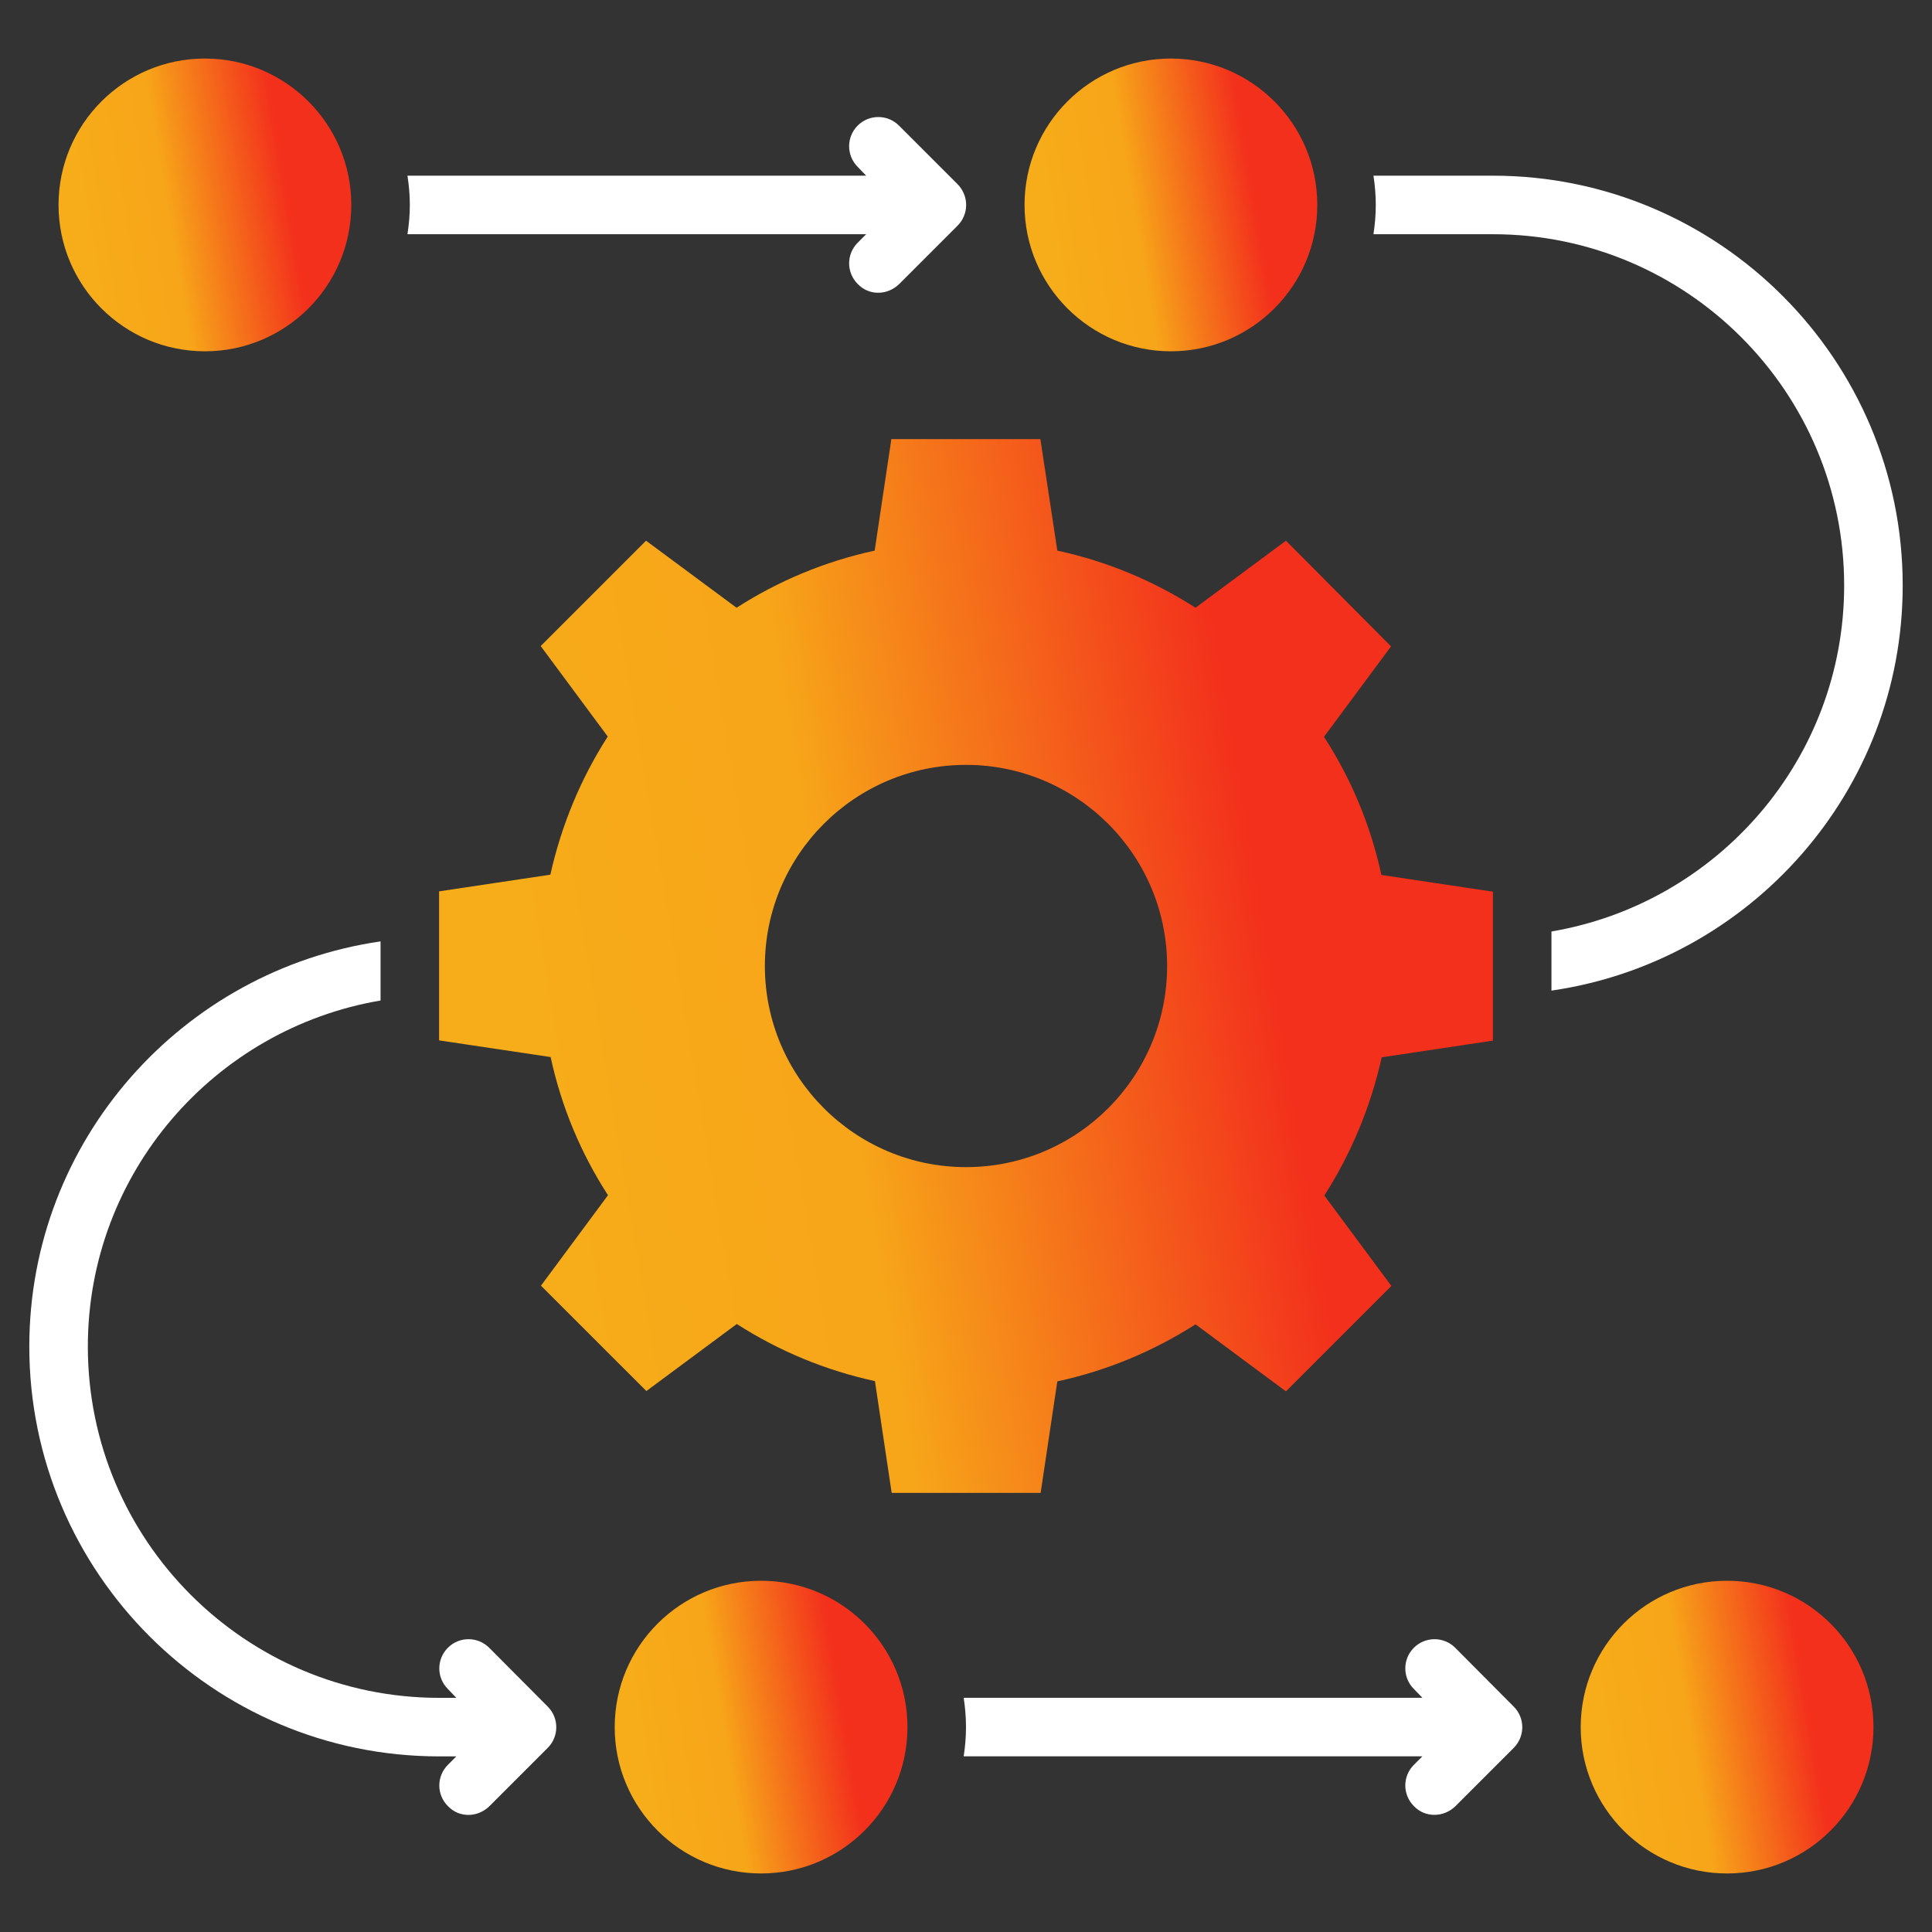
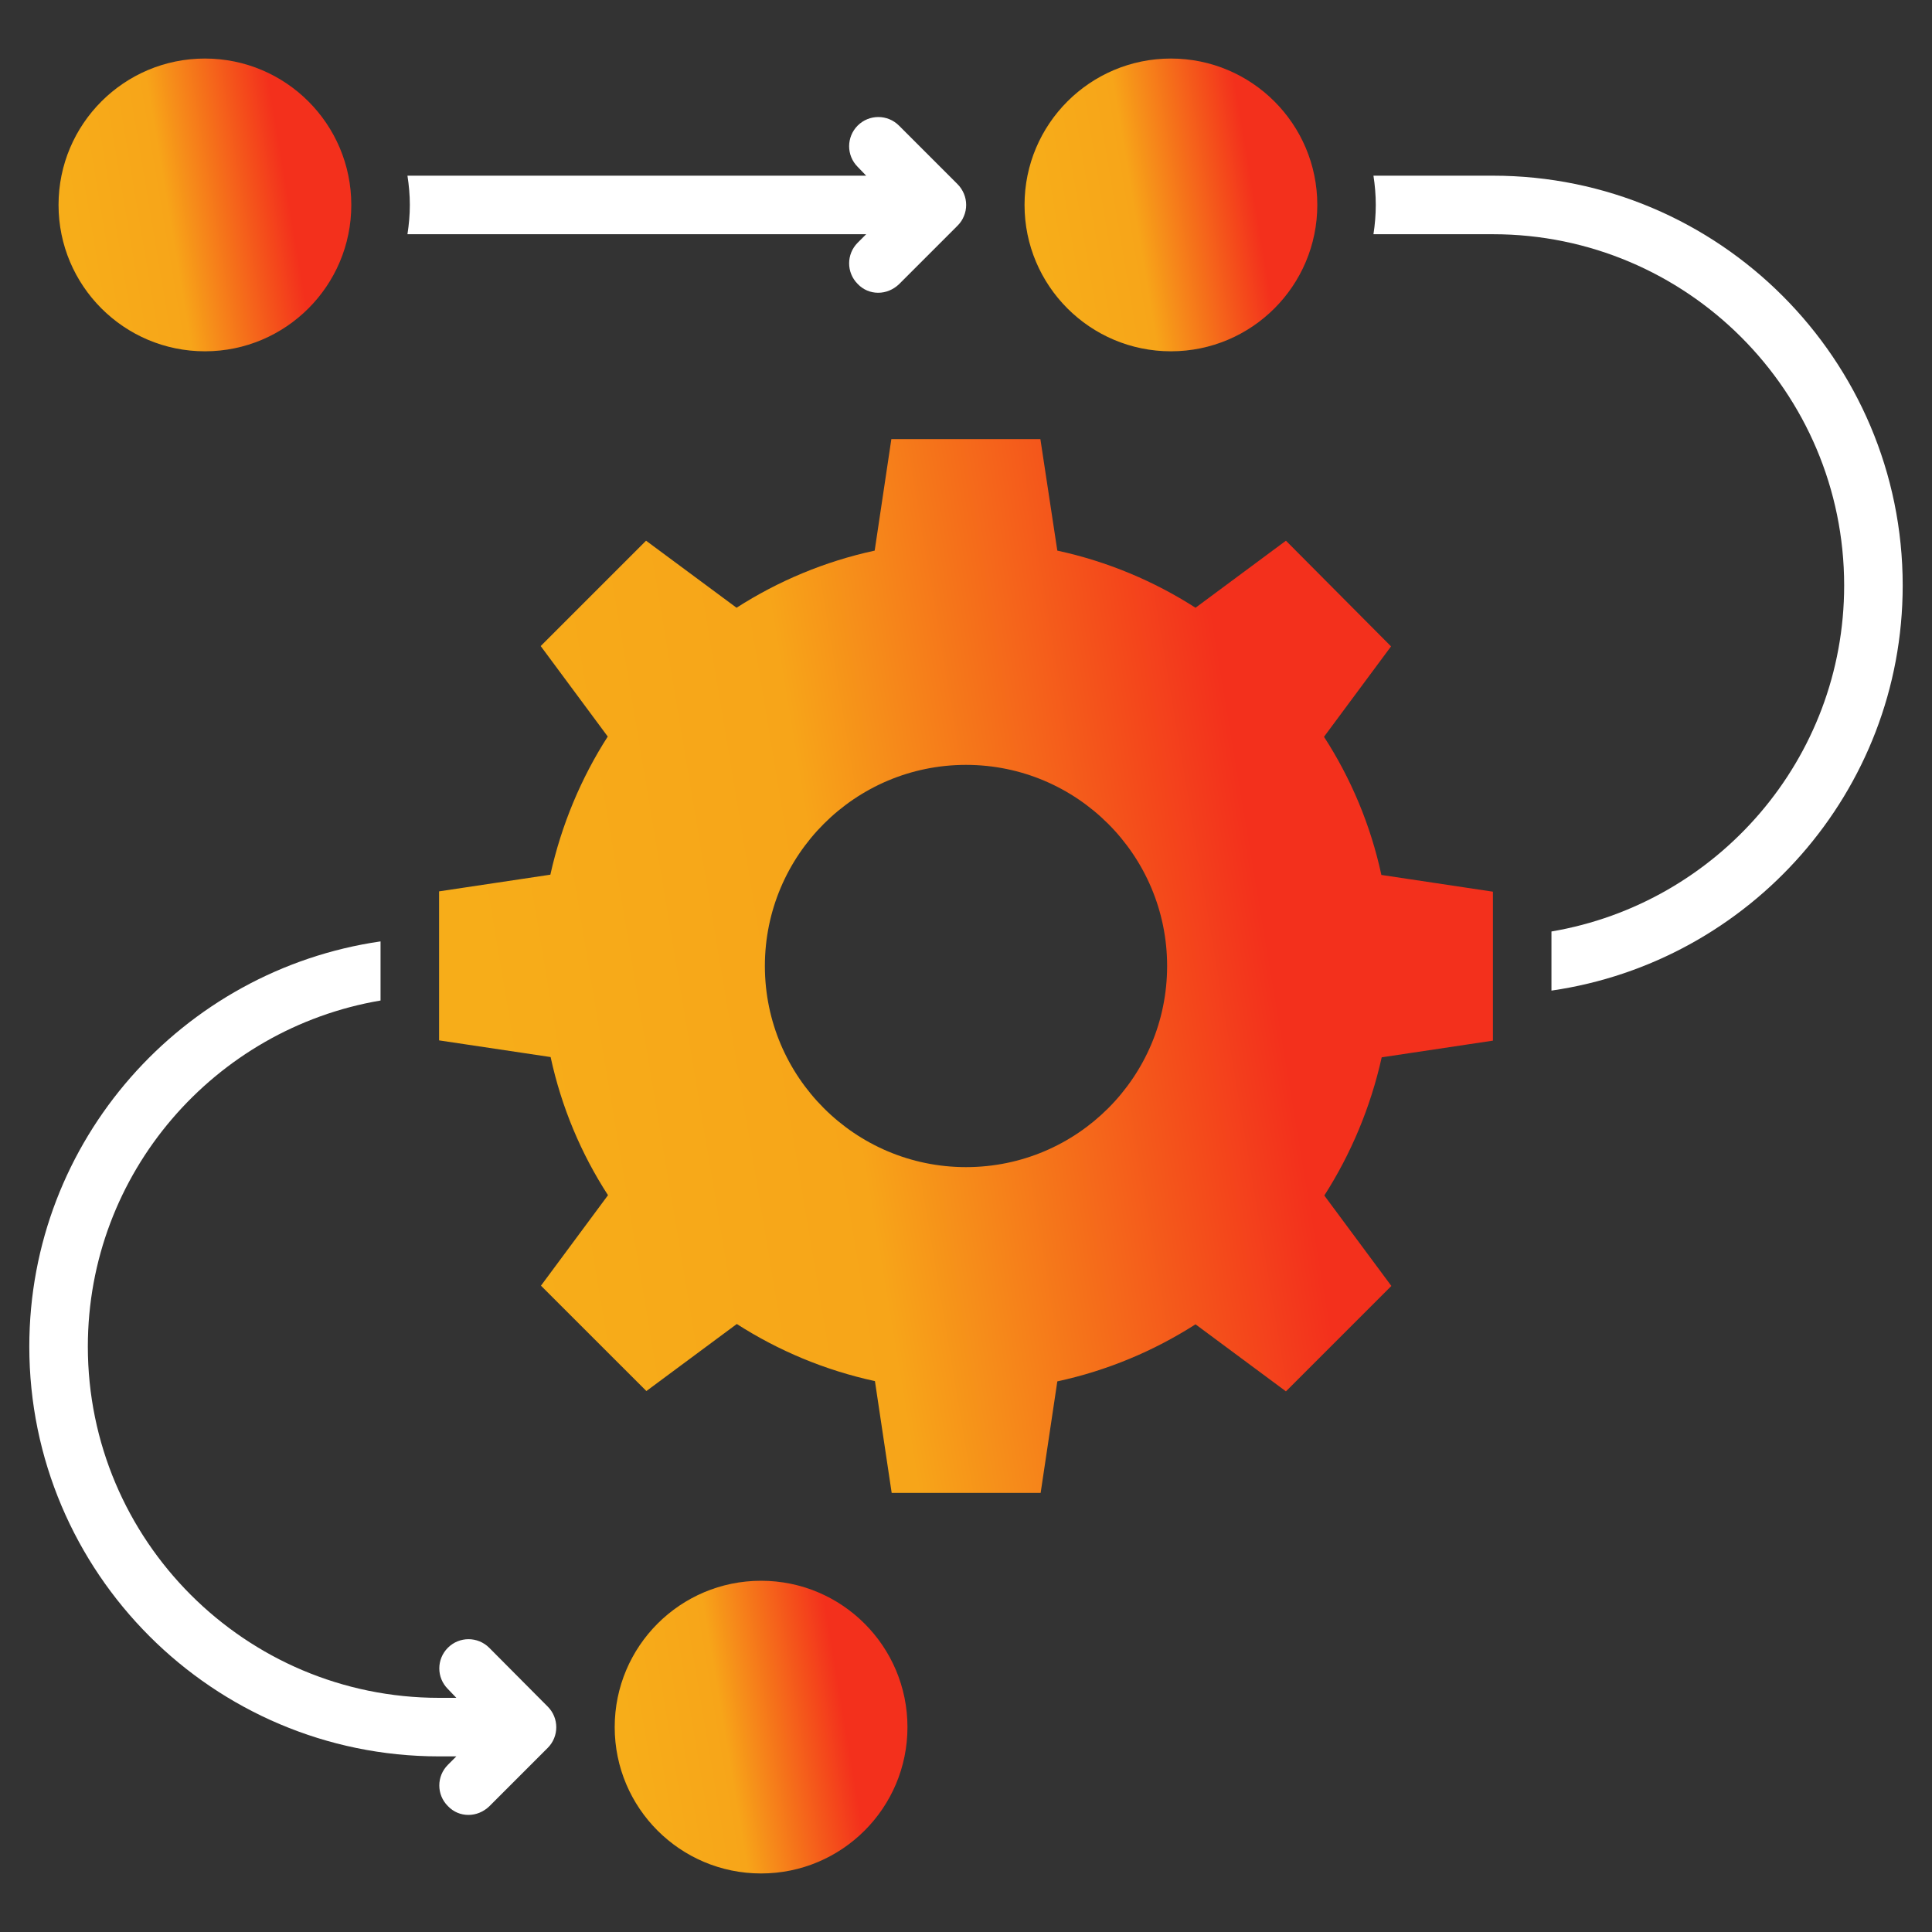
<svg xmlns="http://www.w3.org/2000/svg" width="30" height="30" viewBox="0 0 30 30" fill="none">
  <rect x="0" y="0" width="30" height="30" fill="#333333" stroke="none" />
  <g clip-path="url(#clip0_196_11)">
    <path d="M3.182 5.455C4.437 5.455 5.455 4.437 5.455 3.182C5.455 1.927 4.437 0.909 3.182 0.909C1.927 0.909 0.909 1.927 0.909 3.182C0.909 4.437 1.927 5.455 3.182 5.455Z" fill="url(#paint0_linear_196_11)" />
    <path d="M18.182 5.455C19.437 5.455 20.455 4.437 20.455 3.182C20.455 1.927 19.437 0.909 18.182 0.909C16.927 0.909 15.909 1.927 15.909 3.182C15.909 4.437 16.927 5.455 18.182 5.455Z" fill="url(#paint1_linear_196_11)" />
    <path d="M11.818 29.091C13.073 29.091 14.091 28.074 14.091 26.819C14.091 25.563 13.073 24.546 11.818 24.546C10.563 24.546 9.545 25.563 9.545 26.819C9.545 28.074 10.563 29.091 11.818 29.091Z" fill="url(#paint2_linear_196_11)" />
-     <path d="M26.818 29.091C28.073 29.091 29.091 28.074 29.091 26.819C29.091 25.563 28.073 24.546 26.818 24.546C25.563 24.546 24.545 25.563 24.545 26.819C24.545 28.074 25.563 29.091 26.818 29.091Z" fill="url(#paint3_linear_196_11)" />
-     <path d="M22.596 25.586C22.418 25.409 22.132 25.409 21.955 25.586C21.777 25.763 21.777 26.05 21.955 26.227L22.087 26.363H14.964C14.987 26.513 15 26.663 15 26.818C15 26.972 14.987 27.122 14.964 27.272H22.087L21.955 27.404C21.777 27.581 21.777 27.868 21.955 28.045C22.041 28.136 22.155 28.181 22.273 28.181C22.391 28.181 22.505 28.136 22.596 28.05L23.505 27.141C23.682 26.963 23.682 26.677 23.505 26.5L22.596 25.586Z" fill="white" />
    <path d="M19.968 8.396L18.564 9.437C17.918 9.023 17.196 8.718 16.418 8.55L16.155 6.818H13.841L13.582 8.55C12.805 8.718 12.082 9.023 11.437 9.437L10.032 8.396L8.396 10.032L9.437 11.437C9.023 12.082 8.718 12.809 8.546 13.582L6.818 13.841V16.155L8.55 16.414C8.718 17.191 9.023 17.914 9.441 18.559L8.4 19.964L10.037 21.6L11.441 20.559C12.086 20.973 12.809 21.277 13.586 21.446L13.846 23.182H16.159L16.418 21.45C17.196 21.282 17.918 20.977 18.564 20.564L19.968 21.605L21.605 19.968L20.564 18.564C20.977 17.918 21.282 17.196 21.455 16.418L23.182 16.159V13.846L21.45 13.586C21.282 12.809 20.977 12.086 20.559 11.441L21.6 10.037L19.968 8.396ZM15 18.123C13.277 18.123 11.877 16.723 11.877 15C11.877 13.277 13.277 11.877 15 11.877C16.723 11.877 18.123 13.277 18.123 15C18.123 16.723 16.727 18.123 15 18.123Z" fill="url(#paint4_linear_196_11)" />
    <path d="M7.596 25.586C7.418 25.409 7.132 25.409 6.955 25.586C6.777 25.764 6.777 26.05 6.955 26.227L7.086 26.364H6.818C3.809 26.364 1.364 23.918 1.364 20.909C1.364 18.214 3.332 15.973 5.909 15.536V14.618C2.832 15.064 0.455 17.709 0.455 20.909C0.455 24.418 3.309 27.273 6.818 27.273H7.086L6.955 27.404C6.777 27.582 6.777 27.868 6.955 28.045C7.041 28.136 7.155 28.182 7.273 28.182C7.391 28.182 7.505 28.136 7.596 28.05L8.505 27.141C8.682 26.964 8.682 26.677 8.505 26.5L7.596 25.586Z" fill="white" />
    <path d="M13.45 3.637L13.318 3.769C13.141 3.946 13.141 4.232 13.318 4.409C13.404 4.5 13.518 4.546 13.636 4.546C13.754 4.546 13.868 4.5 13.959 4.414L14.868 3.505C14.909 3.464 14.945 3.414 14.968 3.355C15.014 3.246 15.014 3.119 14.968 3.009C14.945 2.955 14.914 2.905 14.868 2.859L13.959 1.95C13.782 1.773 13.495 1.773 13.318 1.95C13.141 2.128 13.141 2.414 13.318 2.591L13.45 2.728H6.327C6.35 2.878 6.364 3.028 6.364 3.182C6.364 3.337 6.35 3.487 6.327 3.637H13.45Z" fill="white" />
    <path d="M24.091 14.464V15.382C27.168 14.937 29.545 12.291 29.545 9.091C29.545 5.582 26.691 2.728 23.182 2.728H21.327C21.35 2.878 21.363 3.028 21.363 3.182C21.363 3.337 21.35 3.487 21.327 3.637H23.182C26.191 3.637 28.636 6.082 28.636 9.091C28.636 11.787 26.668 14.027 24.091 14.464Z" fill="white" />
  </g>
  <defs>
    <linearGradient id="paint0_linear_196_11" x1="1.195" y1="4.724" x2="5.876" y2="3.94" gradientUnits="userSpaceOnUse">
      <stop offset="0.03" stop-color="#F7AD19" />
      <stop offset="0.345" stop-color="#F7A519" />
      <stop offset="0.74" stop-color="#F3301C" />
    </linearGradient>
    <linearGradient id="paint1_linear_196_11" x1="16.195" y1="4.724" x2="20.876" y2="3.94" gradientUnits="userSpaceOnUse">
      <stop offset="0.03" stop-color="#F7AD19" />
      <stop offset="0.345" stop-color="#F7A519" />
      <stop offset="0.74" stop-color="#F3301C" />
    </linearGradient>
    <linearGradient id="paint2_linear_196_11" x1="9.831" y1="28.36" x2="14.512" y2="27.577" gradientUnits="userSpaceOnUse">
      <stop offset="0.03" stop-color="#F7AD19" />
      <stop offset="0.345" stop-color="#F7A519" />
      <stop offset="0.74" stop-color="#F3301C" />
    </linearGradient>
    <linearGradient id="paint3_linear_196_11" x1="24.831" y1="28.36" x2="29.512" y2="27.577" gradientUnits="userSpaceOnUse">
      <stop offset="0.03" stop-color="#F7AD19" />
      <stop offset="0.345" stop-color="#F7A519" />
      <stop offset="0.74" stop-color="#F3301C" />
    </linearGradient>
    <linearGradient id="paint4_linear_196_11" x1="7.847" y1="20.551" x2="24.698" y2="17.731" gradientUnits="userSpaceOnUse">
      <stop offset="0.03" stop-color="#F7AD19" />
      <stop offset="0.345" stop-color="#F7A519" />
      <stop offset="0.74" stop-color="#F3301C" />
    </linearGradient>
    <clipPath id="clip0_196_11">
      <rect width="30" height="30" fill="white" />
    </clipPath>
  </defs>
</svg>